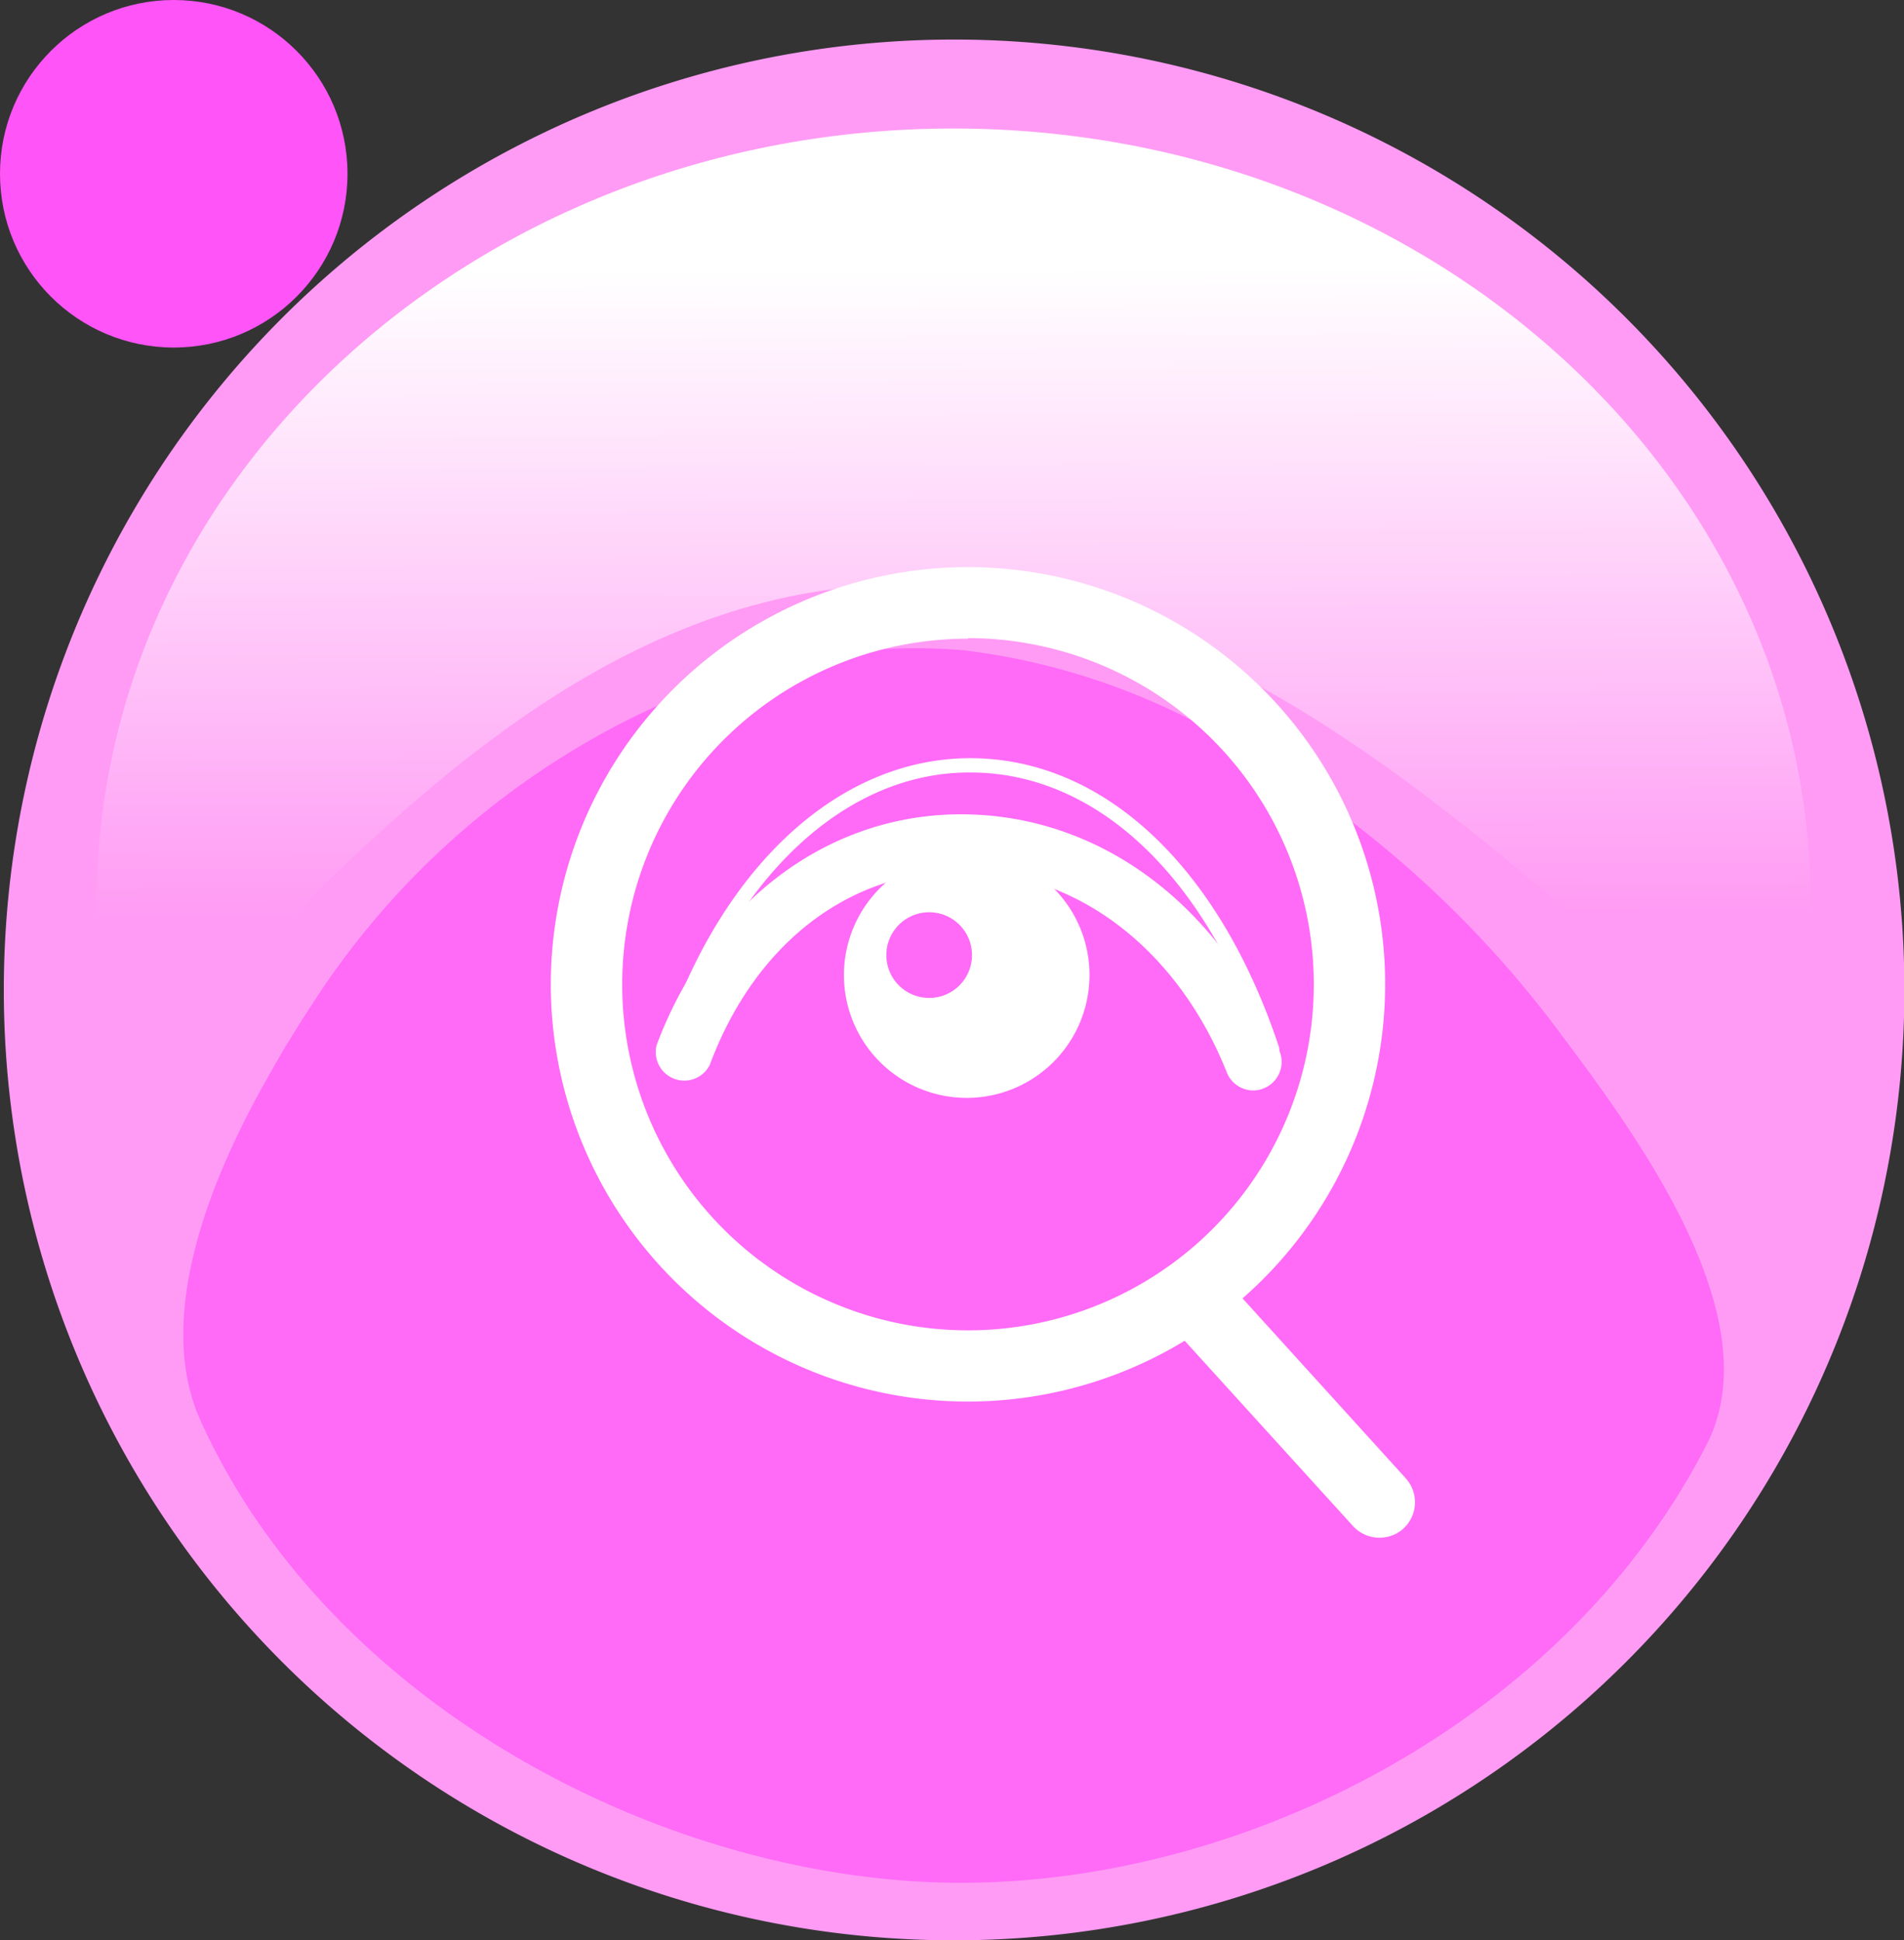
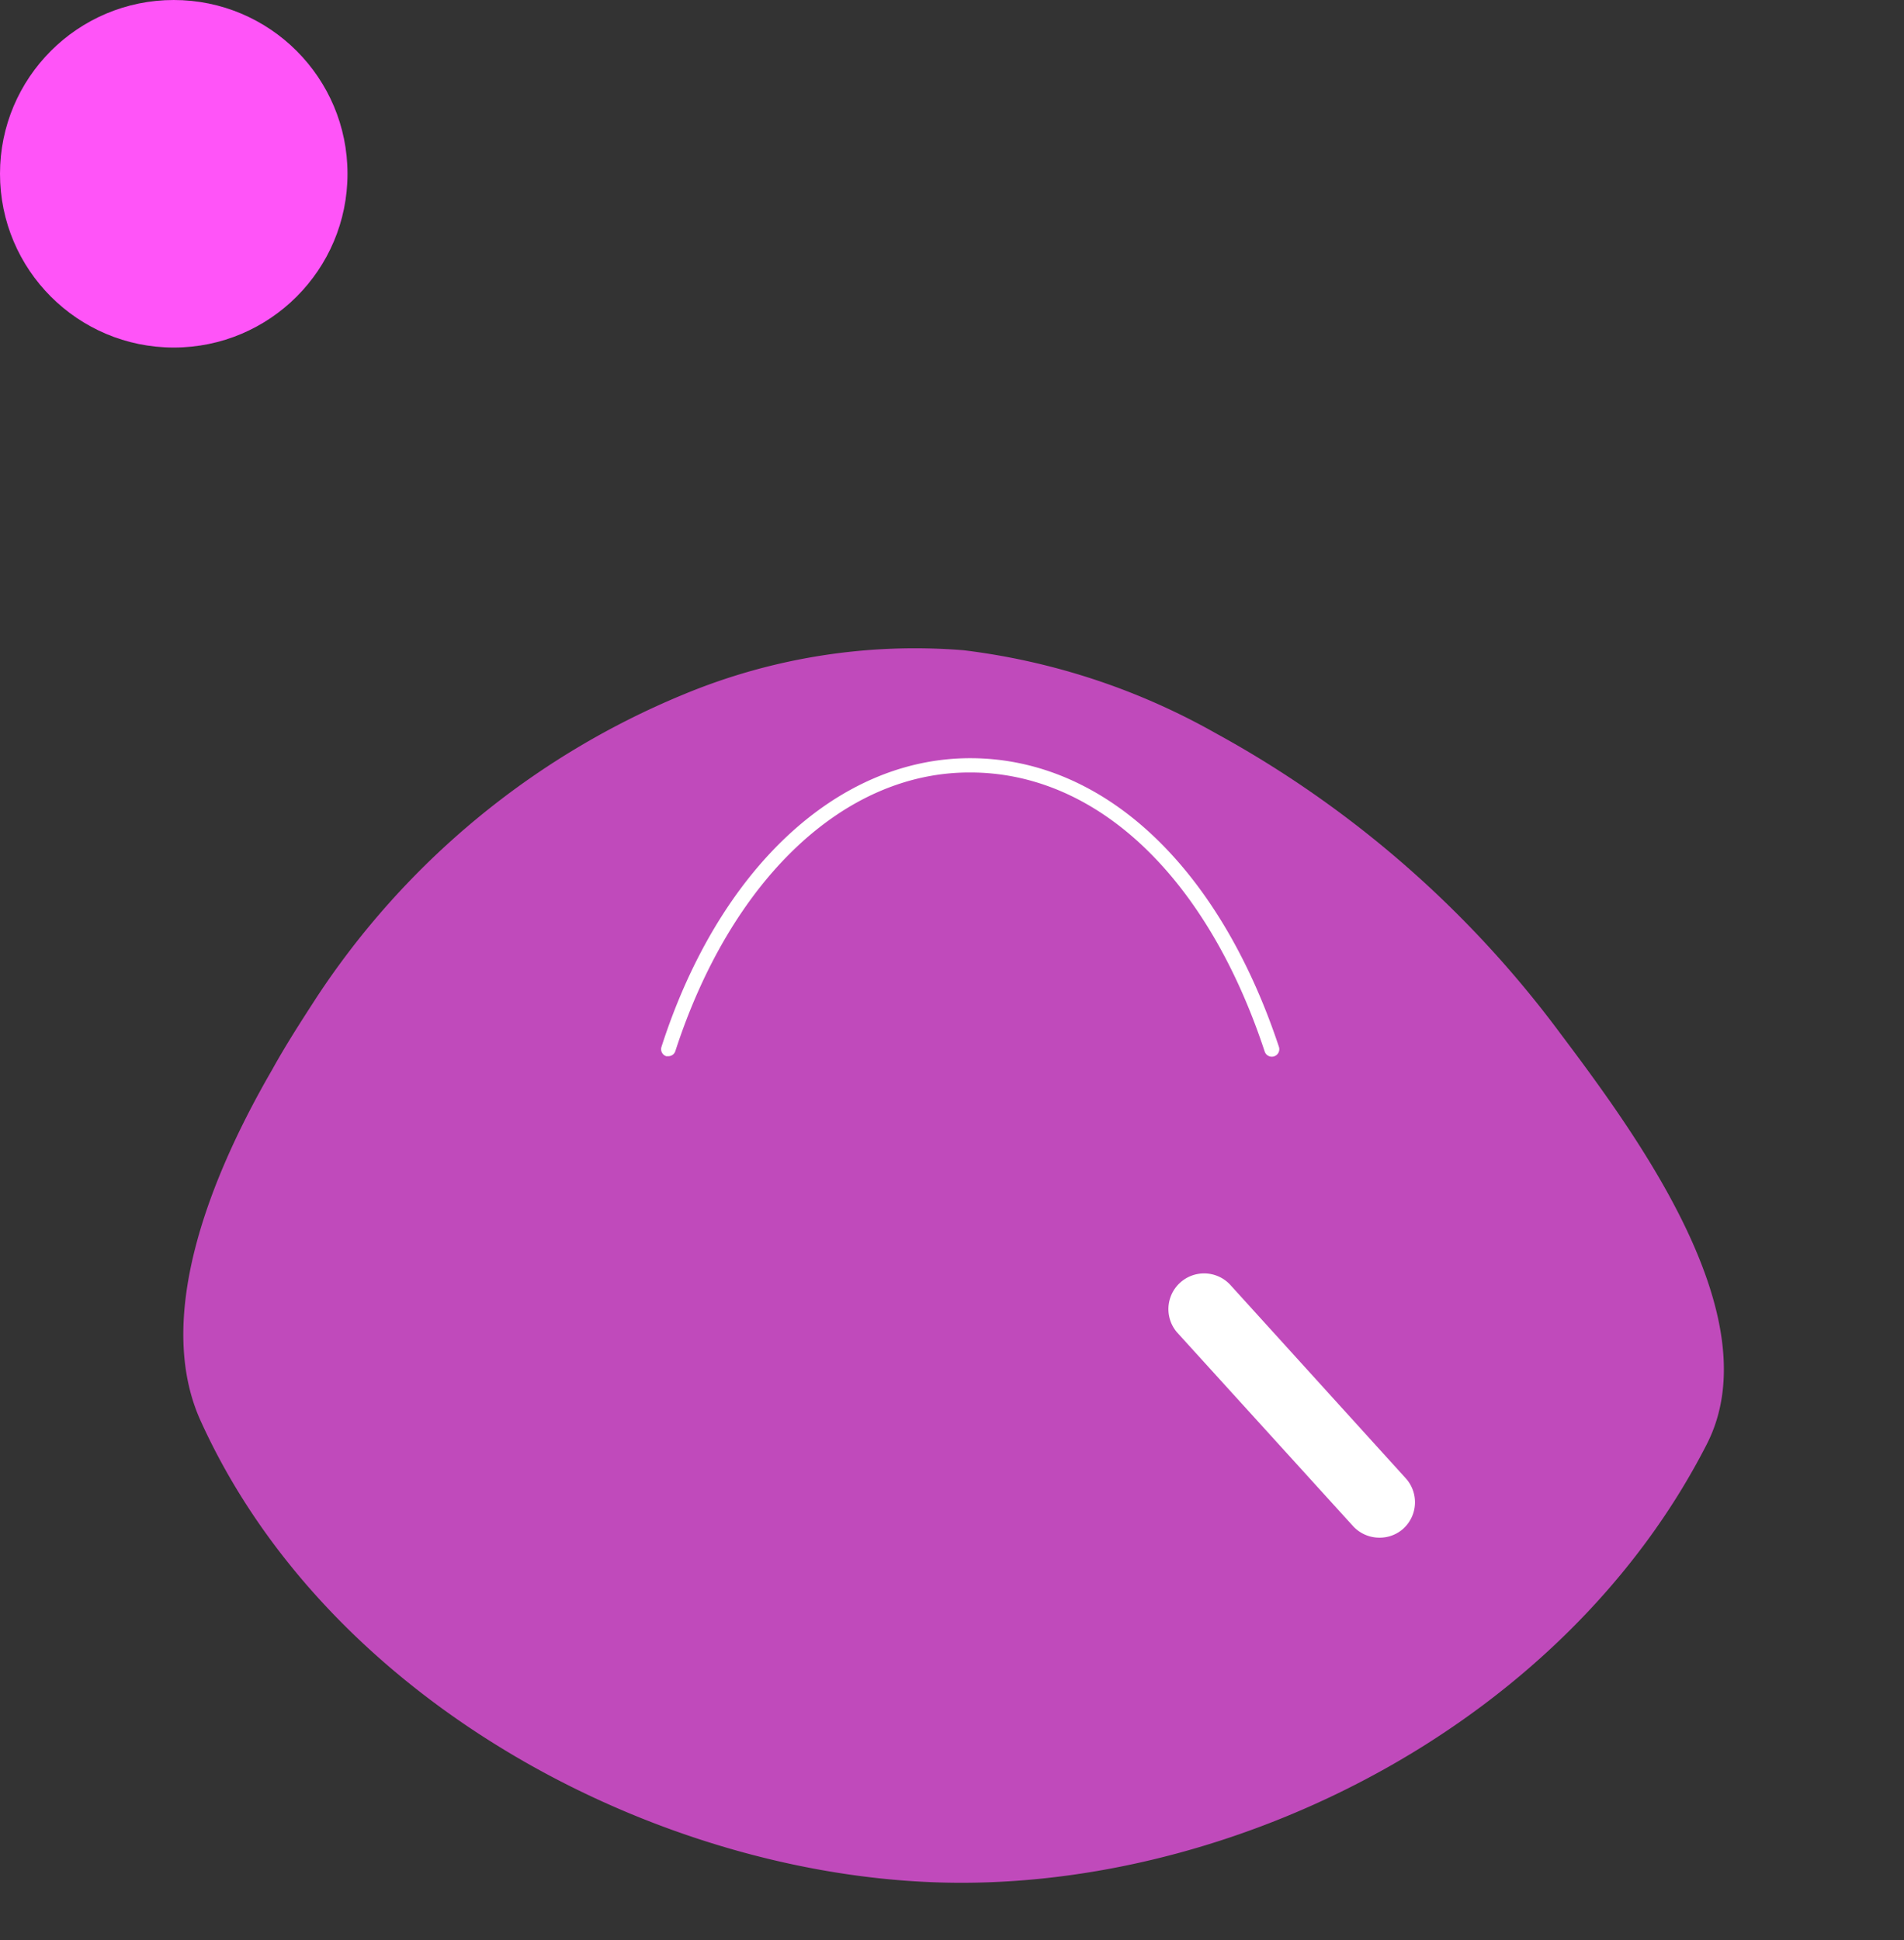
<svg xmlns="http://www.w3.org/2000/svg" width="133.36" height="135.88" viewBox="0 0 133.36 135.88">
  <rect x="0" y="0" width="133.36" height="135.88" fill="#333333" stroke="none" />
  <defs>
    <style>
      .cls-1 {
        isolation: isolate;
      }

      .cls-2 {
        fill: #ff9bf4;
      }

      .cls-3, .cls-6 {
        fill: #ff54f8;
      }

      .cls-3 {
        opacity: 0.69;
      }

      .cls-4 {
        mix-blend-mode: luminosity;
        fill: url(#Sfumatura_senza_nome_4);
      }

      .cls-5 {
        fill: #fff;
      }
    </style>
    <linearGradient id="Sfumatura_senza_nome_4" data-name="Sfumatura senza nome 4" x1="73.9" y1="19.97" x2="74.09" y2="71.42" gradientUnits="userSpaceOnUse">
      <stop offset="0.12" stop-color="#fff" />
      <stop offset="1" stop-color="#fff" stop-opacity="0" />
    </linearGradient>
  </defs>
  <g class="cls-1">
    <g id="Livello_4" data-name="Livello 4">
      <g>
-         <path class="cls-2" d="M74.09,10.08A66.56,66.56,0,0,0,63.33,142.32,66.56,66.56,0,1,0,74.09,10.08Z" transform="translate(-7.29 -7.31)" />
        <path class="cls-3" d="M26.35,82.23c1-1.81,2.09-3.48,3.07-5A56.56,56.56,0,0,1,55.18,55.94a42.22,42.22,0,0,1,19.6-3.09,47.52,47.52,0,0,1,17.66,5.81,74.64,74.64,0,0,1,24.12,21c5.41,7.2,14.8,19.94,10.28,28.79-9.86,19.3-32.19,30.72-52.22,30.72-20.22,0-44.12-12.11-53.29-32.38C18.08,99.57,22,89.73,26.35,82.23Z" transform="translate(-7.29 -7.31)" />
-         <path class="cls-4" d="M134.11,70.59c0,30-25.35-22.16-63.36-22.33C34,48.1,14.06,100.57,14.06,70.59s26.87-54.28,60-54.28S134.11,40.61,134.11,70.59Z" transform="translate(-7.29 -7.31)" />
      </g>
      <path class="cls-5" d="M103.9,115a2.5,2.5,0,0,1-1.85-.82L89.73,100.62a2.5,2.5,0,0,1,3.7-3.36l12.32,13.58a2.5,2.5,0,0,1-.17,3.53A2.47,2.47,0,0,1,103.9,115Z" transform="translate(-7.29 -7.31)" />
-       <path class="cls-5" d="M95.07,83.68a2,2,0,0,1-1.85-1.26c-3.48-8.71-10.6-14.1-18.61-14.1h-.19C66.65,68.4,60.13,73.48,57,81.9a2,2,0,0,1-3.72-1.4C57,70.63,65.05,64.44,74.38,64.34h.23c9.68,0,18.21,6.35,22.31,16.61a2,2,0,0,1-1.11,2.58A1.92,1.92,0,0,1,95.07,83.68Z" transform="translate(-7.29 -7.31)" />
-       <path class="cls-5" d="M75,67a8.6,8.6,0,1,0,8.6,8.59A8.59,8.59,0,0,0,75,67ZM72.37,77.2a3,3,0,1,1,3-3A3,3,0,0,1,72.37,77.2Z" transform="translate(-7.29 -7.31)" />
-       <path class="cls-5" d="M75.09,105.47a29.22,29.22,0,1,1,29.22-29.21A29.24,29.24,0,0,1,75.09,105.47Zm0-53.43A24.22,24.22,0,1,0,99.31,76.26,24.24,24.24,0,0,0,75.09,52Z" transform="translate(-7.29 -7.31)" />
      <path class="cls-5" d="M54.11,81.28l-.16,0a.52.52,0,0,1-.33-.65c4-12.44,12.3-20.19,21.57-20.22h.06c9.33,0,17.41,7.55,21.62,20.22a.51.51,0,1,1-1,.32C91.83,68.71,84.11,61.41,75.25,61.41h-.06c-8.81,0-16.7,7.51-20.6,19.52A.51.51,0,0,1,54.11,81.28Z" transform="translate(-7.29 -7.31)" />
      <circle class="cls-6" cx="12.17" cy="12.17" r="12.17" />
    </g>
  </g>
</svg>